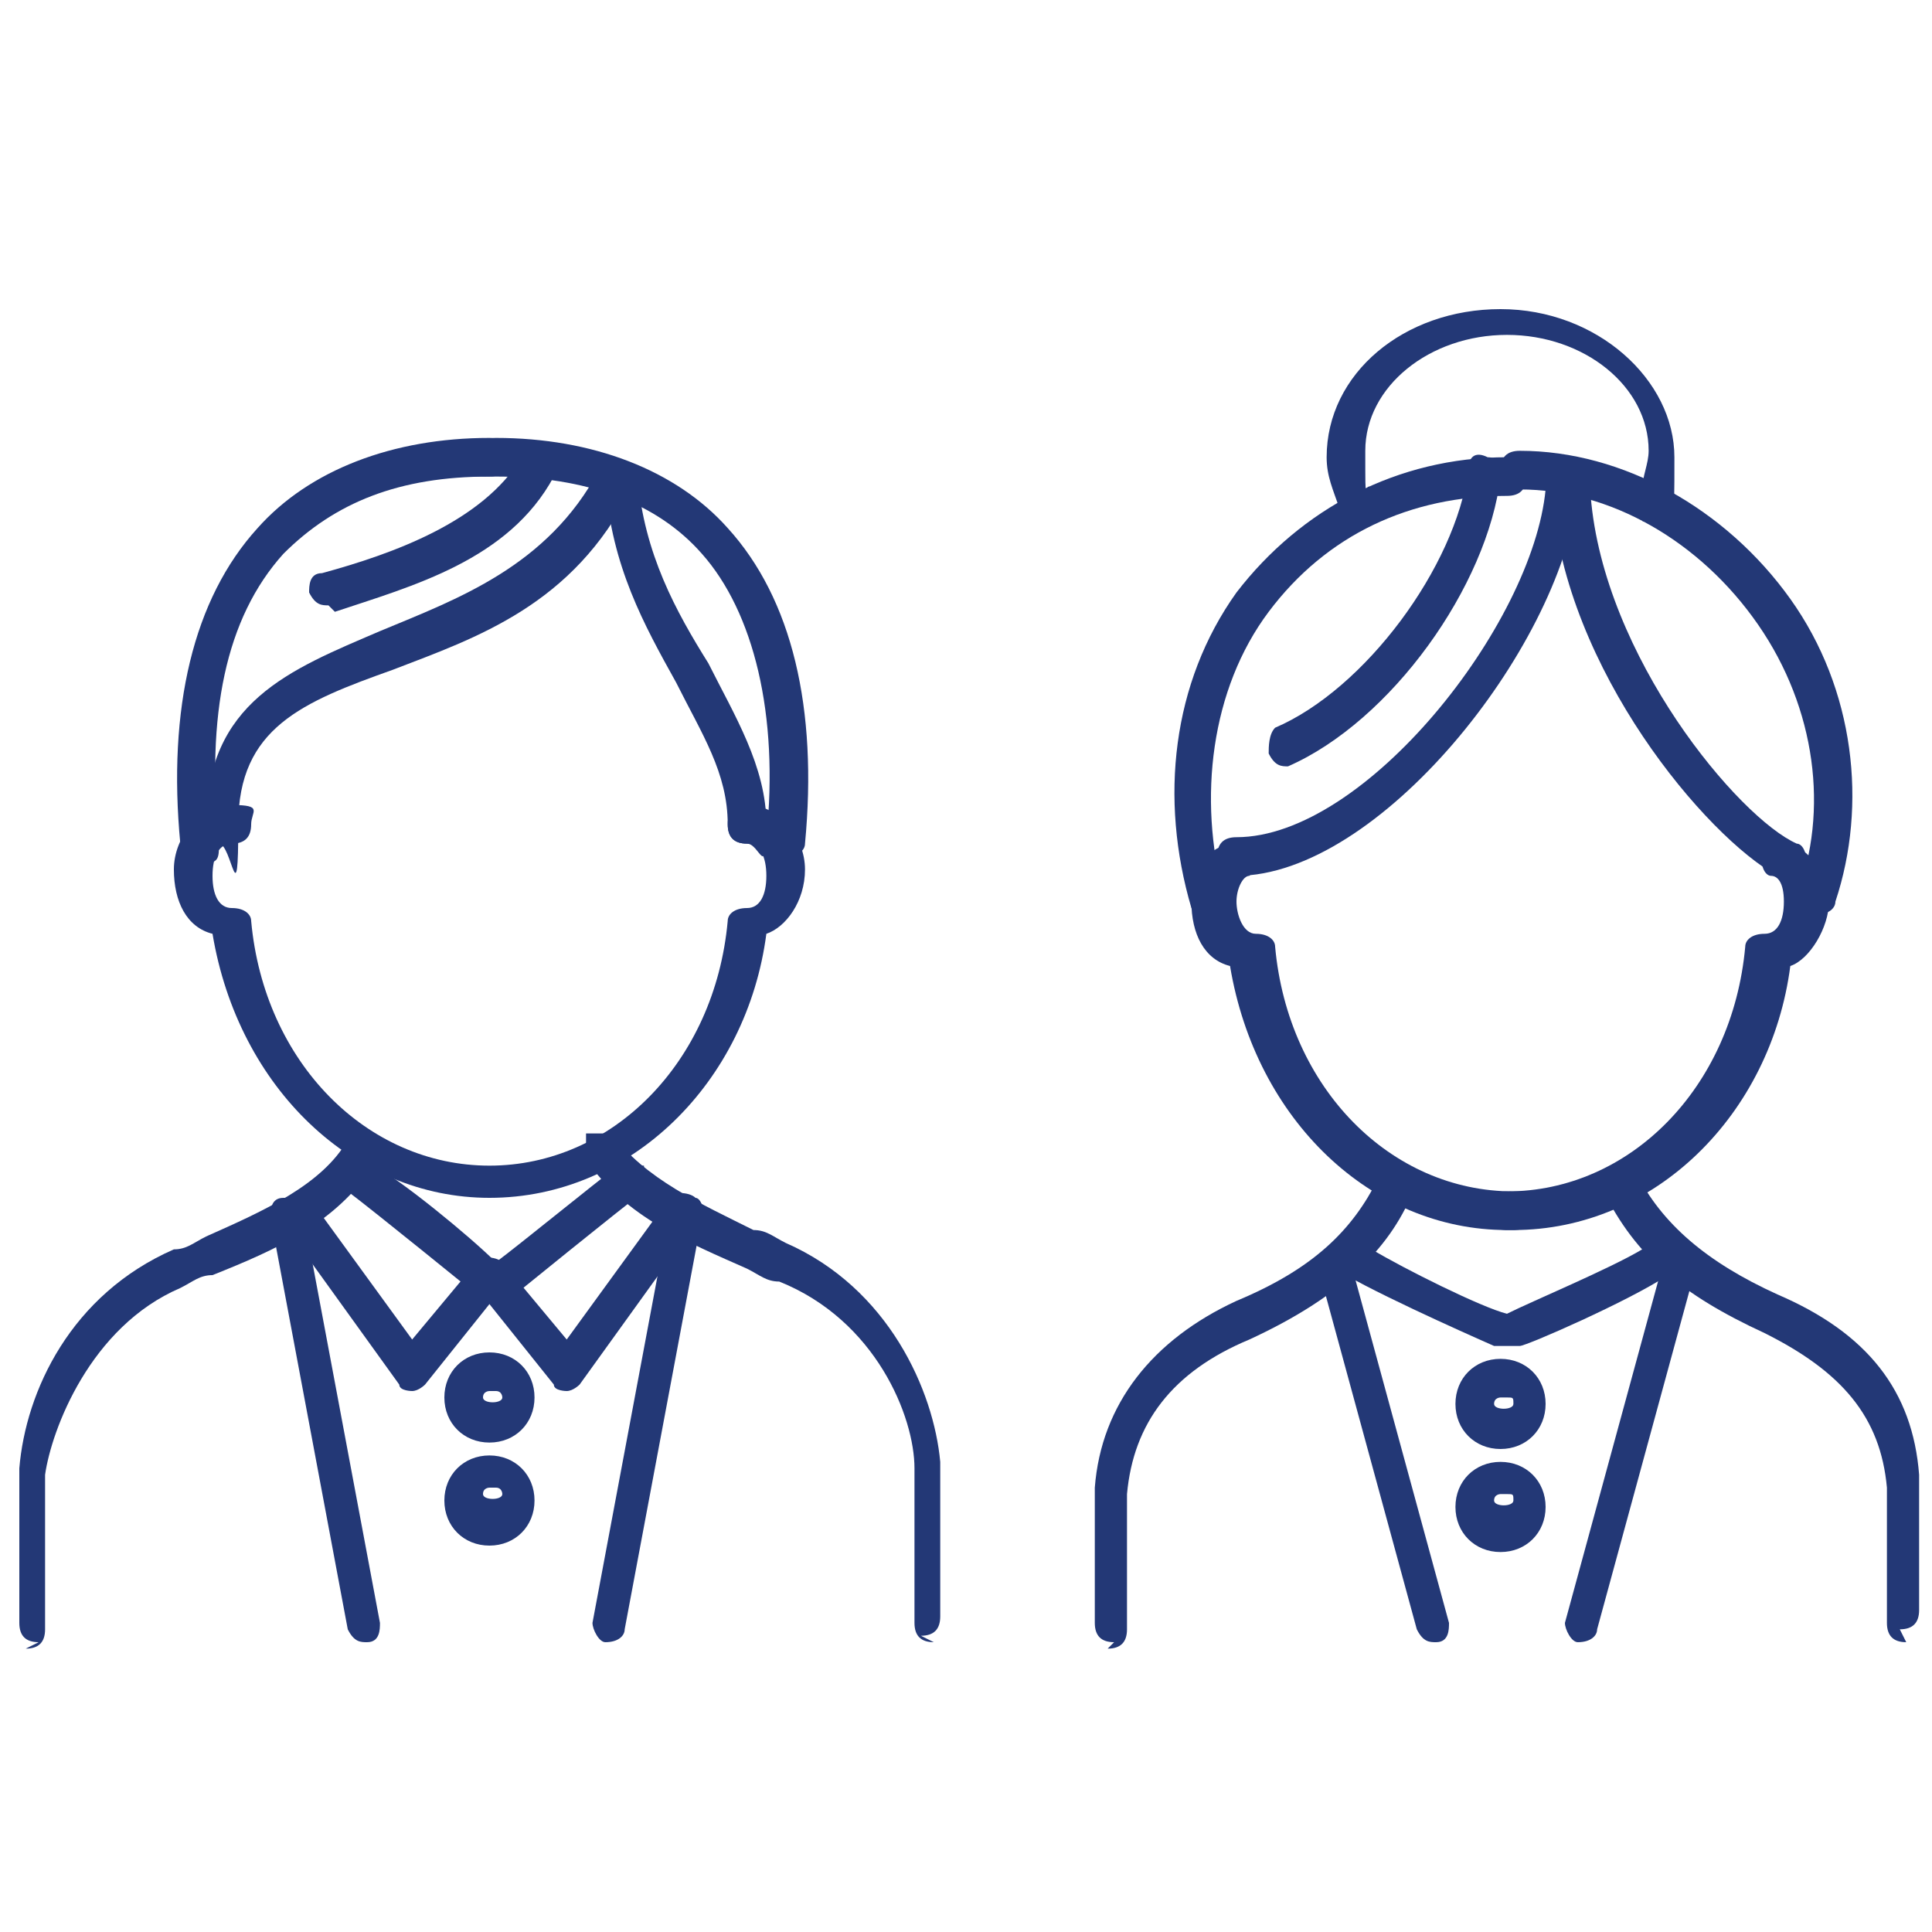
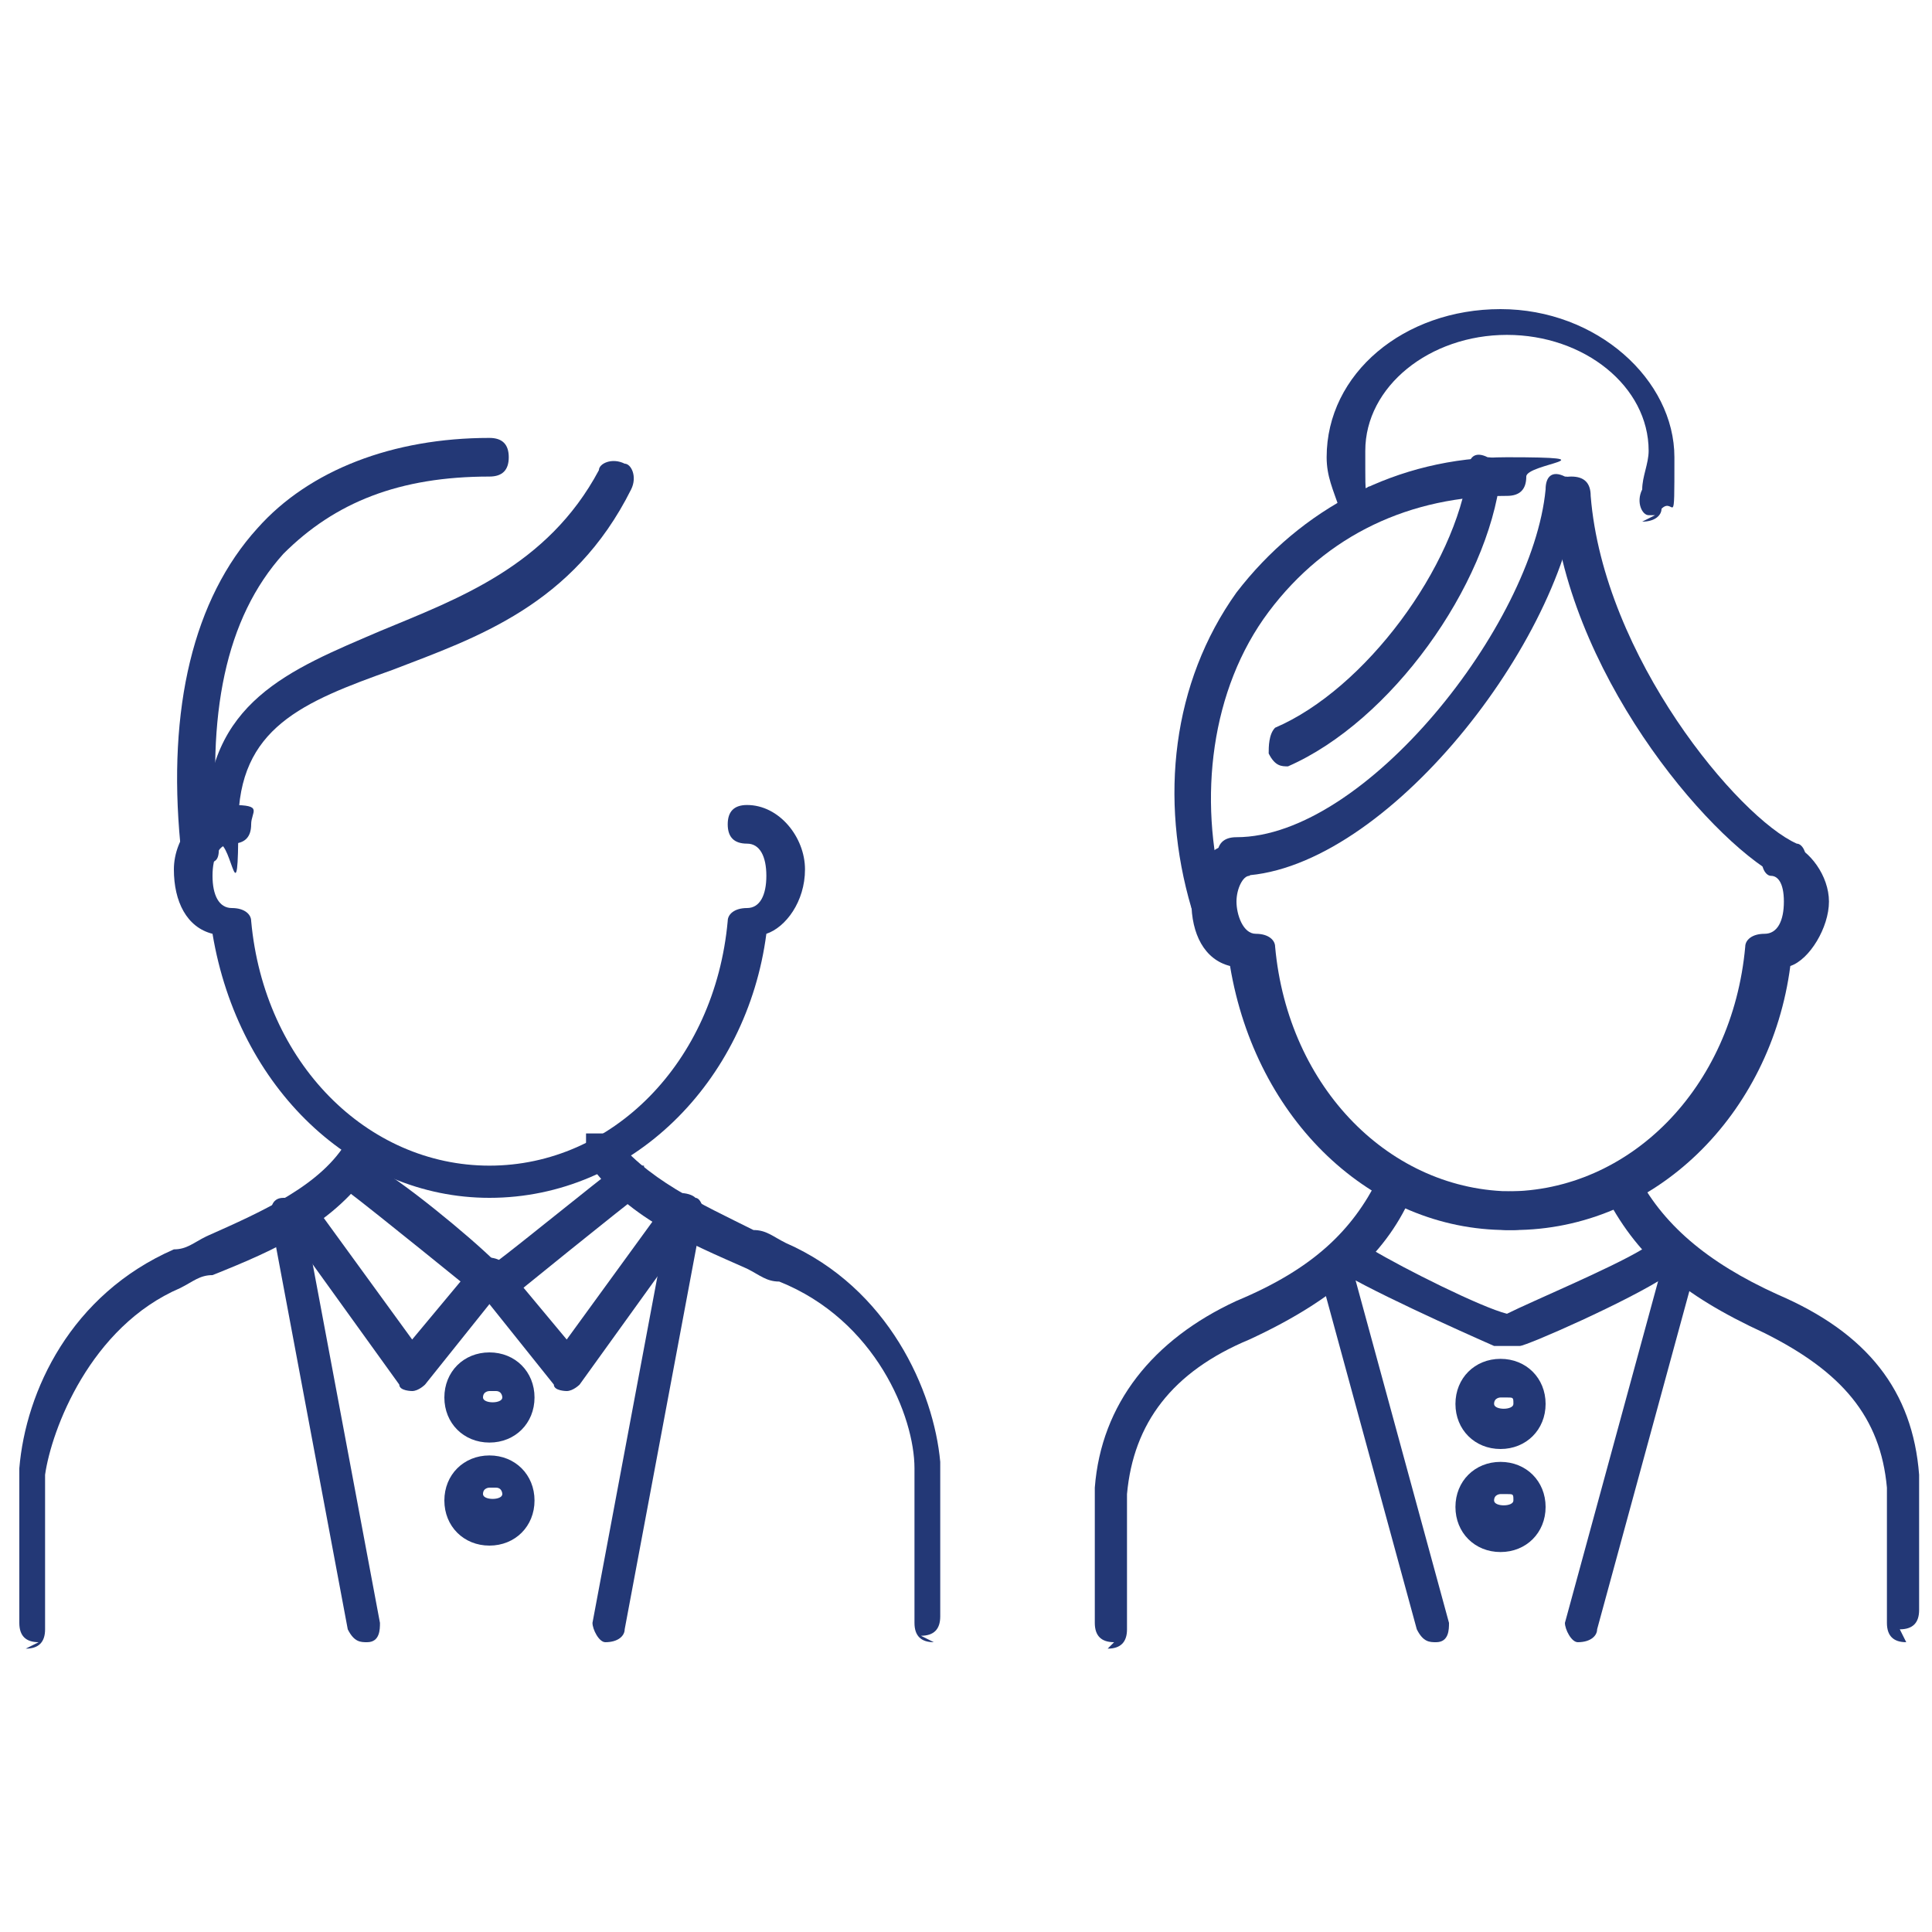
<svg xmlns="http://www.w3.org/2000/svg" id="_レイヤー_1" data-name="レイヤー 1" width="30" height="30" version="1.1" viewBox="0 0 30 30">
  <defs>
    <style>
      .cls-1 {
        fill: #233876;
        stroke-width: 0px;
      }
    </style>
  </defs>
  <g>
    <path class="cls-1" d="M23.4,19.1c-.2,0-.3-.1-.3-.3s.1-.3.3-.3c1.9,0,3.5-1.6,3.7-3.8,0-.1.1-.2.3-.2h0c.2,0,.3-.2.3-.5s-.1-.4-.2-.4c-.1,0-.2-.2-.1-.4,0-.1.2-.2.4-.1.3.1.6.5.6.9s-.3.9-.6,1c-.3,2.3-2.1,4.1-4.3,4.1Z" />
    <path class="cls-1" d="M18.8,14.3c-.1,0-.2,0-.3-.2-.5-1.7-.3-3.5.7-4.9,1-1.3,2.5-2.1,4.2-2.1s.3.1.3.3-.1.3-.3.3c-1.5,0-2.8.6-3.7,1.8-.9,1.2-1.1,2.9-.7,4.4,0,.1,0,.3-.2.3,0,0,0,0,0,0Z" />
-     <path class="cls-1" d="M28.1,14.3s0,0,0,0c-.1,0-.2-.2-.2-.4.5-1.3.3-2.9-.6-4.2-.9-1.3-2.3-2.1-3.7-2.1s-.3-.1-.3-.3.1-.3.3-.3c1.6,0,3.2.9,4.2,2.3,1,1.4,1.2,3.2.7,4.7,0,.1-.1.2-.3.2Z" />
    <path class="cls-1" d="M29.6,25.5c-.2,0-.3-.1-.3-.3v-2.1c-.1-1.1-.7-1.8-1.9-2.4-1.3-.6-2-1.2-2.5-2.2,0-.1,0-.3.1-.4.1,0,.3,0,.4.1.4.8,1.1,1.4,2.2,1.9,1.4.6,2.1,1.5,2.2,2.8v2.1c0,.2-.1.3-.3.3Z" />
    <path class="cls-1" d="M17.3,25.5c-.2,0-.3-.1-.3-.3v-2.1c.1-1.3.9-2.3,2.2-2.9,1.2-.5,1.8-1.1,2.2-1.9,0-.1.2-.2.4-.1.1,0,.2.2.1.4-.4.9-1.2,1.6-2.5,2.2-1.2.5-1.8,1.3-1.9,2.4v2.1c0,.2-.1.3-.3.3Z" />
    <path class="cls-1" d="M23.3,20.9s0,0-.1,0c0,0-1.6-.7-2.3-1.1-.1,0-.2-.3,0-.4,0-.1.3-.2.4,0,.5.3,1.7.9,2.1,1,.4-.2,1.6-.7,2.1-1,.1,0,.3,0,.4,0s0,.3,0,.4c-.6.4-2.2,1.1-2.3,1.1,0,0,0,0-.1,0Z" />
    <g>
      <path class="cls-1" d="M24.5,25.5s0,0,0,0c-.1,0-.2-.2-.2-.3l1.5-5.5c0-.1.2-.2.3-.2.1,0,.2.2.2.3l-1.5,5.5c0,.1-.1.2-.3.2Z" />
      <path class="cls-1" d="M22.3,25.5c-.1,0-.2,0-.3-.2l-1.5-5.5c0-.1,0-.3.2-.3.1,0,.3,0,.3.2l1.5,5.5c0,.1,0,.3-.2.3,0,0,0,0,0,0Z" />
    </g>
    <path class="cls-1" d="M25.7,8s0,0-.1,0c-.1,0-.2-.2-.1-.4,0-.2.1-.4.1-.6,0-1-1-1.8-2.2-1.8s-2.2.8-2.2,1.8,0,.4.1.6c0,.1,0,.3-.1.4-.1,0-.3,0-.4-.1-.1-.3-.2-.5-.2-.8,0-1.3,1.2-2.3,2.7-2.3s2.7,1.1,2.7,2.3,0,.6-.2.8c0,.1-.1.2-.3.2Z" />
    <path class="cls-1" d="M23.4,19.1c-2.1,0-3.9-1.7-4.3-4.1-.4-.1-.6-.5-.6-1s.2-.8.6-.9c.1,0,.3,0,.4.1,0,.1,0,.3-.1.4-.1,0-.2.2-.2.4s.1.5.3.5.3.1.3.2c.2,2.2,1.8,3.8,3.7,3.8s.3.1.3.3-.1.3-.3.3Z" />
    <path class="cls-1" d="M19.2,13.6c-.2,0-.3-.1-.3-.3s.1-.3.3-.3c2,0,4.6-3.3,4.8-5.4,0-.2.1-.3.3-.2.2,0,.3.2.2.3-.3,2.4-3.1,5.9-5.3,5.9Z" />
    <path class="cls-1" d="M20,11.9c-.1,0-.2,0-.3-.2,0-.1,0-.3.1-.4,1.4-.6,2.8-2.5,3-4,0-.2.1-.3.3-.2.2,0,.3.2.2.3-.2,1.7-1.7,3.8-3.3,4.5,0,0,0,0-.1,0Z" />
    <path class="cls-1" d="M27.7,13.6s0,0-.1,0c-1.1-.6-3.3-3.2-3.5-5.9,0-.2.1-.3.3-.3.2,0,.3.1.3.3.2,2.5,2.3,5,3.2,5.4.1,0,.2.2.1.4,0,0-.1.1-.2.1Z" />
    <path class="cls-1" d="M23.3,22.5c-.4,0-.7-.3-.7-.7s.3-.7.7-.7.7.3.7.7-.3.7-.7.7ZM23.3,21.7c0,0-.1,0-.1.1,0,.1.3.1.3,0s0-.1-.1-.1Z" />
    <path class="cls-1" d="M23.3,24.1c-.4,0-.7-.3-.7-.7s.3-.7.7-.7.7.3.7.7-.3.7-.7.7ZM23.3,23.2c0,0-.1,0-.1.1,0,.1.3.1.3,0s0-.1-.1-.1Z" />
  </g>
  <g>
    <path class="cls-1" d="M7.6,20.1c0,0-.1,0-.2,0,0,0-1.6-1.3-2-1.6-.1,0-.2-.3,0-.4,0-.1.3-.2.4,0,.4.2,1.5,1.1,1.9,1.5.4-.3,1.5-1.2,1.9-1.5.1,0,.3,0,.4,0,0,.1,0,.3,0,.4-.4.3-2,1.6-2,1.6,0,0-.1,0-.2,0Z" />
    <path class="cls-1" d="M8.8,21.6c0,0-.2,0-.2-.1l-1.2-1.5c0-.1,0-.3,0-.4.1,0,.3,0,.4,0l1,1.2,1.6-2.2c0-.1.3-.1.4,0,.1,0,.2.3,0,.4l-1.8,2.5c0,0-.1.1-.2.1h0Z" />
    <path class="cls-1" d="M5.7,25.5c-.1,0-.2,0-.3-.2l-1.2-6.4c0-.1,0-.3.2-.3.2,0,.3,0,.3.2l1.2,6.4c0,.1,0,.3-.2.3,0,0,0,0,0,0Z" />
    <path class="cls-1" d="M9.4,25.5s0,0,0,0c-.1,0-.2-.2-.2-.3l1.2-6.4c0-.2.2-.2.3-.2.1,0,.2.2.2.3l-1.2,6.4c0,.1-.1.2-.3.2Z" />
    <path class="cls-1" d="M7.6,18.6c-2.1,0-3.9-1.7-4.3-4.1-.4-.1-.6-.5-.6-1s.4-1,.9-1,.3.1.3.3-.1.3-.3.3-.3.2-.3.5.1.5.3.5.3.1.3.2c.2,2.2,1.8,3.8,3.7,3.8s3.5-1.6,3.7-3.8c0-.1.1-.2.3-.2.2,0,.3-.2.3-.5s-.1-.5-.3-.5-.3-.1-.3-.3.1-.3.3-.3c.5,0,.9.5.9,1s-.3.9-.6,1c-.3,2.3-2.1,4.1-4.3,4.1Z" />
    <path class="cls-1" d="M3.5,13.1c-.2,0-.3-.1-.3-.3,0-1.9,1.3-2.4,2.7-3,1.2-.5,2.6-1,3.4-2.5,0-.1.2-.2.4-.1.1,0,.2.2.1.4-.9,1.8-2.4,2.3-3.7,2.8-1.4.5-2.4.9-2.4,2.4s-.1.3-.3.3Z" />
-     <path class="cls-1" d="M5.1,9.4c-.1,0-.2,0-.3-.2,0-.1,0-.3.2-.3,1.1-.3,2.5-.8,3.1-1.8,0-.1.2-.2.4-.1.1,0,.2.2.1.4-.7,1.3-2.2,1.7-3.4,2.1,0,0,0,0,0,0Z" />
-     <path class="cls-1" d="M11.6,13.1c-.2,0-.3-.1-.3-.3,0-.8-.4-1.4-.8-2.2-.5-.9-1-1.8-1.1-3.1,0-.2,0-.3.2-.3.2,0,.3,0,.3.2.1,1.2.6,2.1,1.1,2.9.4.8.9,1.6.9,2.5s-.1.3-.3.3Z" />
-     <path class="cls-1" d="M12.1,13.3s0,0,0,0c-.2,0-.3-.2-.2-.3.2-1.9-.2-3.5-1-4.4-.7-.8-1.8-1.2-3.2-1.2s-.3-.1-.3-.3.1-.3.3-.3c1.5,0,2.8.5,3.6,1.4,1,1.1,1.4,2.8,1.2,4.9,0,.1-.1.2-.3.2Z" />
    <path class="cls-1" d="M3.1,13.3c-.1,0-.3-.1-.3-.2-.2-2.1.2-3.8,1.2-4.9.8-.9,2.1-1.4,3.6-1.4.2,0,.3.1.3.3,0,.2-.1.3-.3.3h0c-1.4,0-2.4.4-3.2,1.2-.9,1-1.2,2.5-1,4.5,0,.2,0,.3-.2.3,0,0,0,0,0,0Z" />
    <path class="cls-1" d="M14.5,25.5c-.2,0-.3-.1-.3-.3v-2.4c0-.8-.6-2.3-2.1-2.9-.2,0-.3-.1-.5-.2-.9-.4-1.9-.8-2.5-1.7,0-.1,0-.3,0-.4.1,0,.3,0,.4,0,.5.7,1.4,1.1,2.2,1.5.2,0,.3.1.5.2,1.6.7,2.3,2.3,2.4,3.4v2.4c0,.2-.1.3-.3.3Z" />
    <path class="cls-1" d="M6.4,21.6h0c0,0-.2,0-.2-.1l-1.8-2.5c0-.1,0-.3,0-.4.1,0,.3,0,.4,0l1.6,2.2,1-1.2c0-.1.3-.1.4,0s.1.3,0,.4l-1.2,1.5c0,0-.1.1-.2.1Z" />
    <path class="cls-1" d="M.6,25.5c-.2,0-.3-.1-.3-.3v-2.4c.1-1.2.8-2.7,2.4-3.4.2,0,.3-.1.5-.2.9-.4,1.8-.8,2.2-1.5,0-.1.3-.2.4,0,.1,0,.2.3,0,.4-.6.9-1.5,1.3-2.5,1.7-.2,0-.3.1-.5.2-1.4.6-2,2.2-2.1,2.9v2.4c0,.2-.1.3-.3.3Z" />
    <path class="cls-1" d="M7.6,22.4c-.4,0-.7-.3-.7-.7s.3-.7.7-.7.7.3.7.7-.3.7-.7.7ZM7.6,21.6c0,0-.1,0-.1.1,0,.1.3.1.3,0,0,0,0-.1-.1-.1Z" />
    <path class="cls-1" d="M7.6,24c-.4,0-.7-.3-.7-.7s.3-.7.7-.7.7.3.7.7-.3.7-.7.7ZM7.6,23.1c0,0-.1,0-.1.1,0,.1.3.1.3,0,0,0,0-.1-.1-.1Z" />
  </g>
</svg>